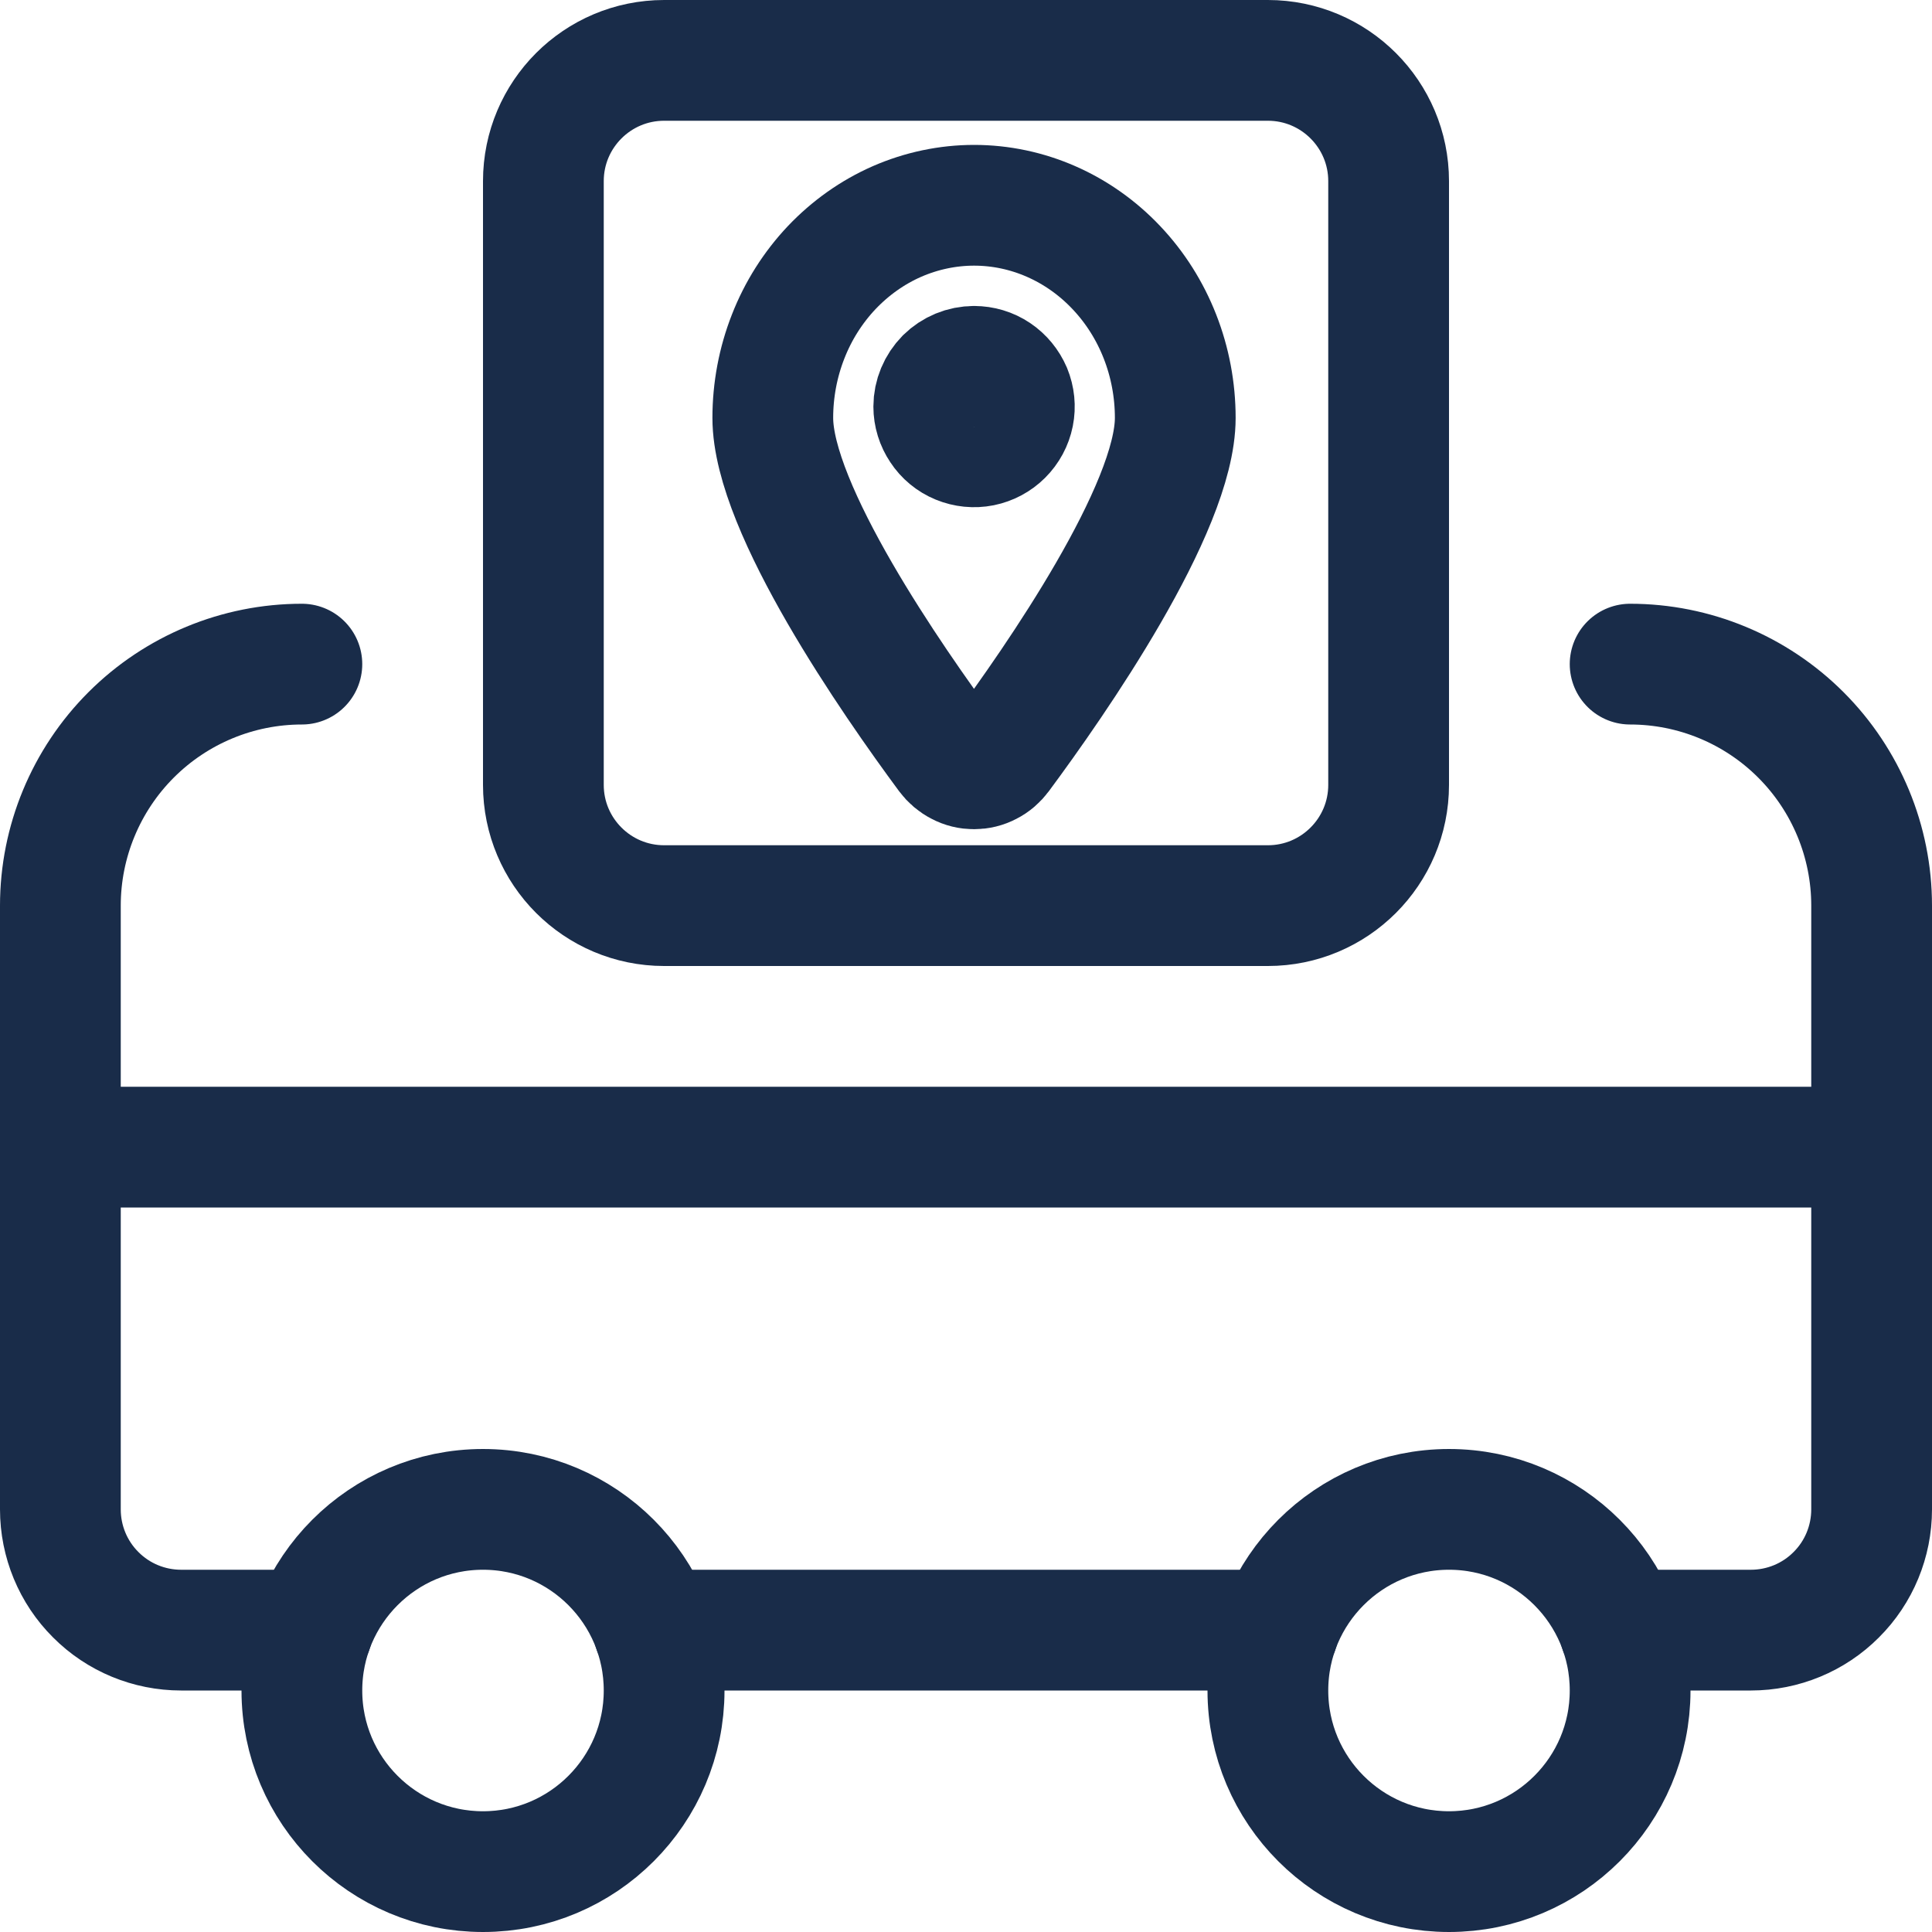
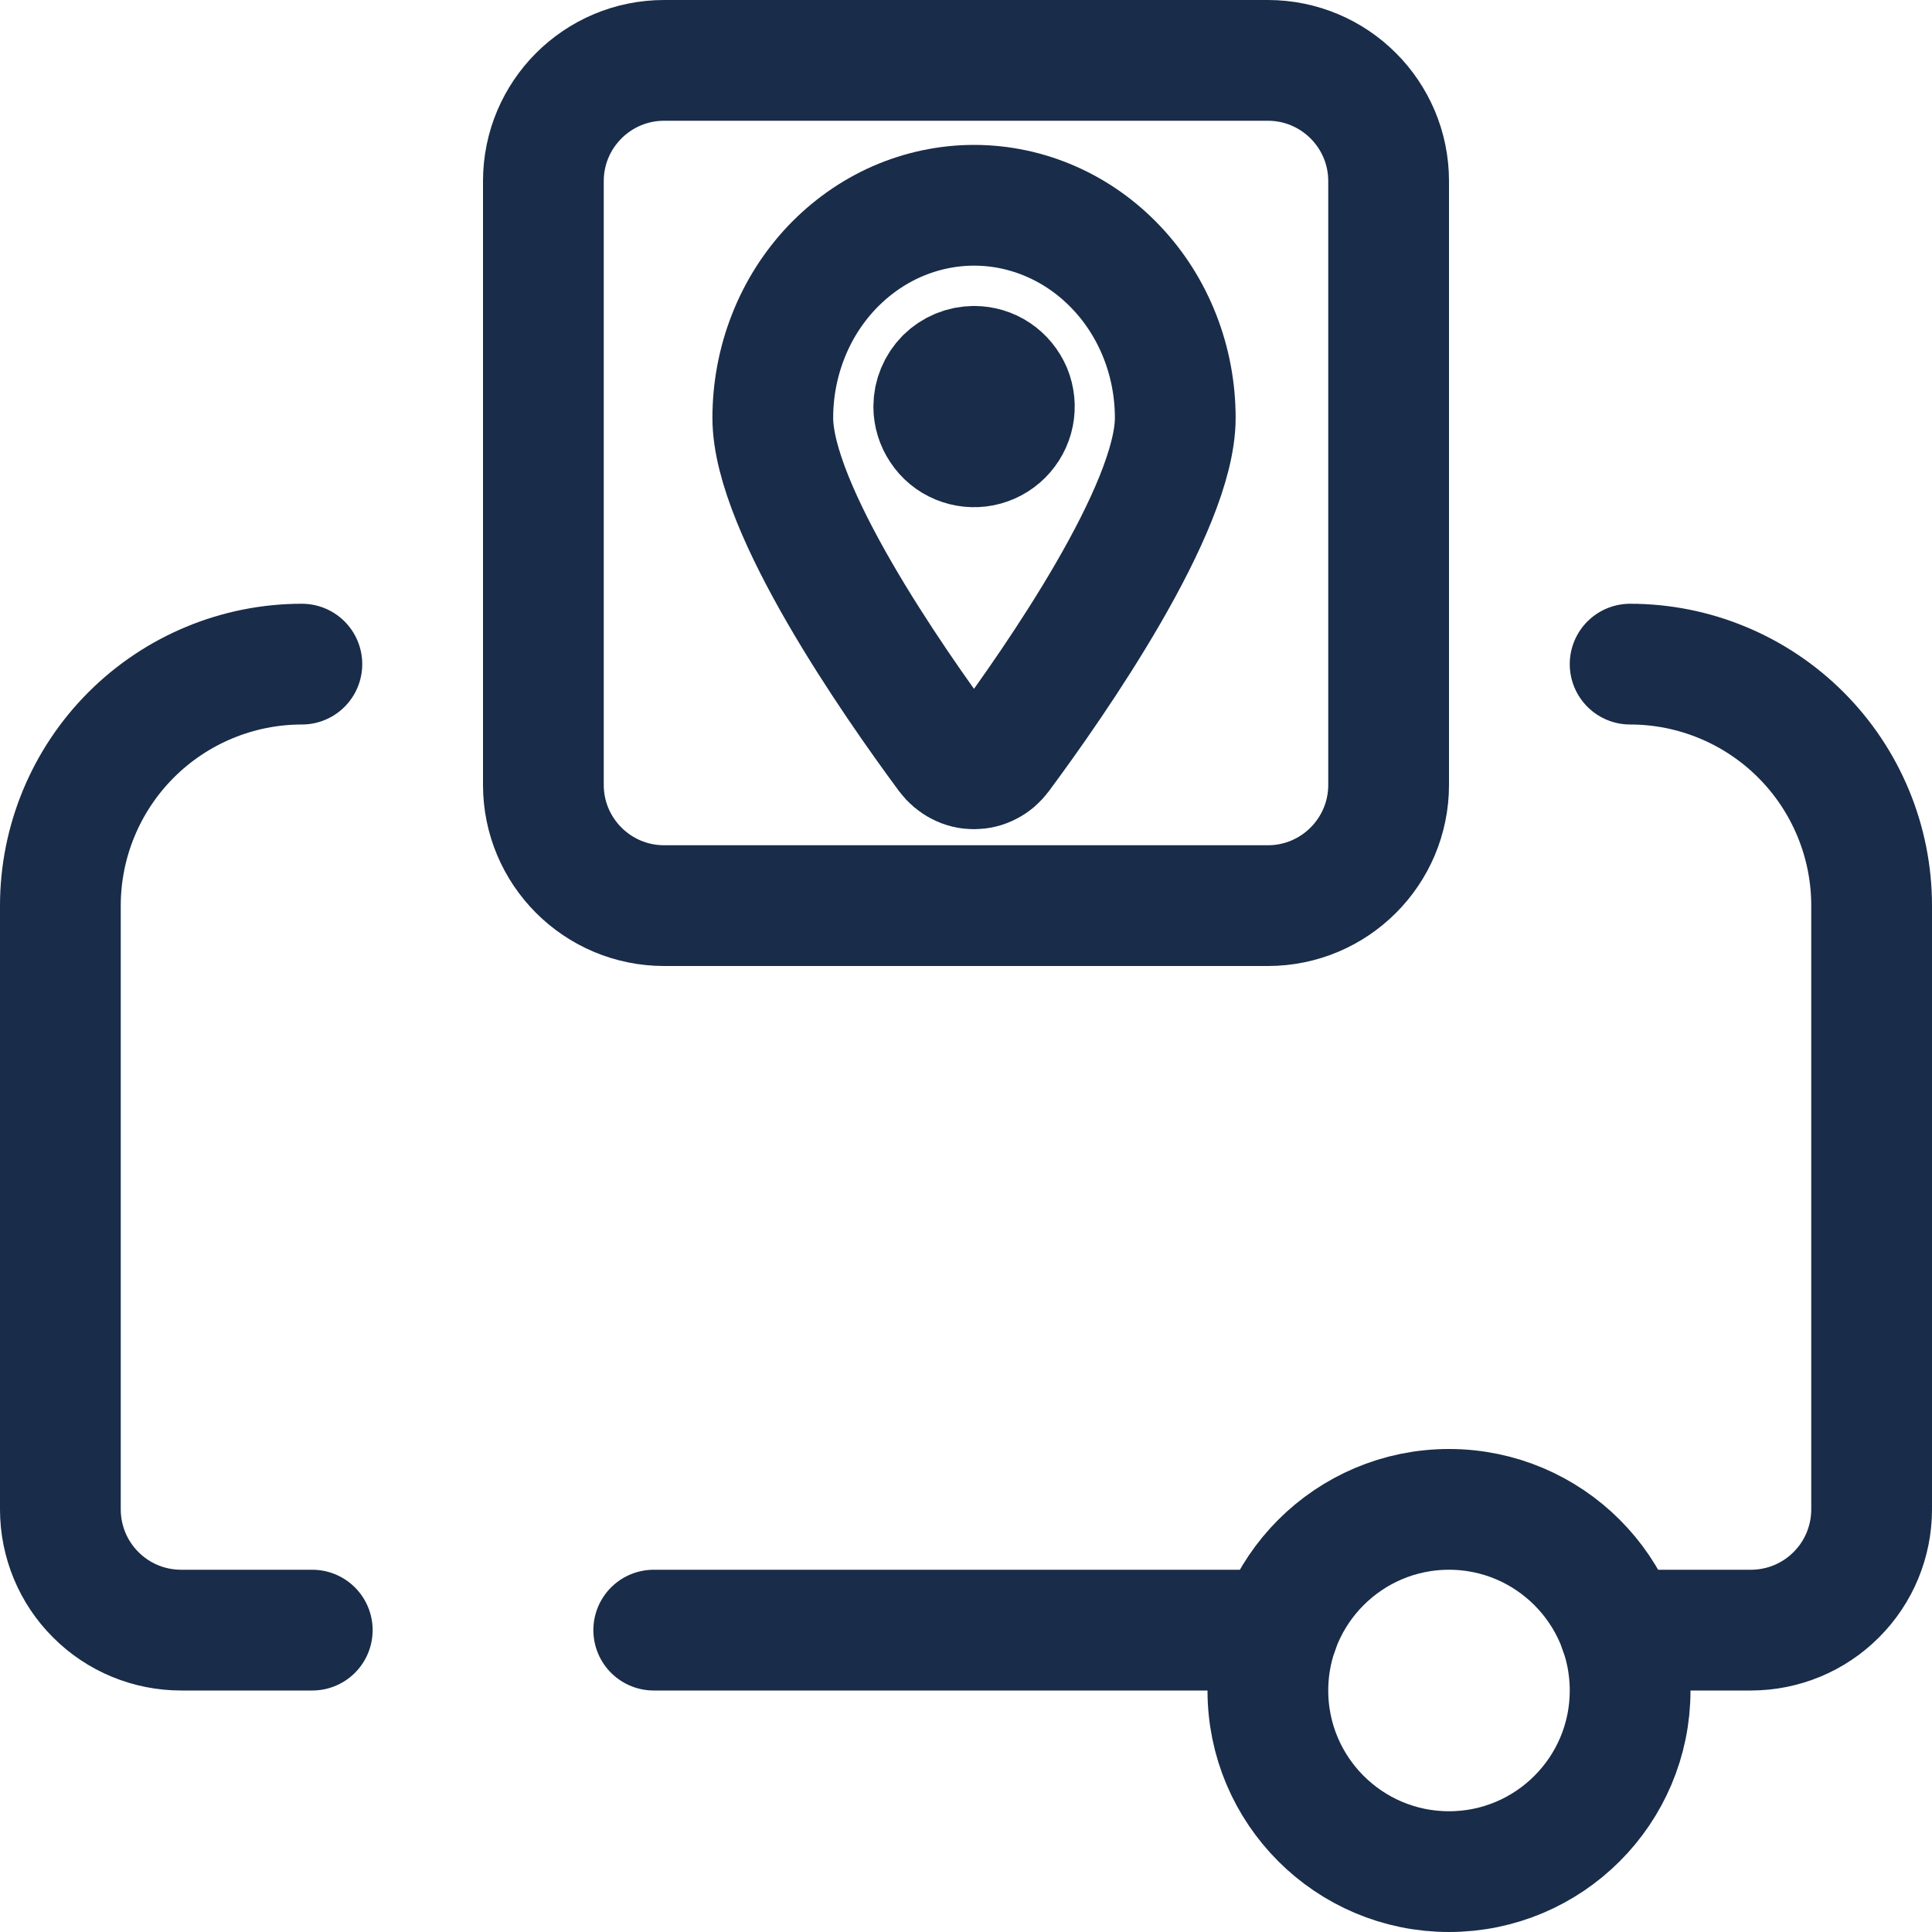
<svg xmlns="http://www.w3.org/2000/svg" width="16" height="16" viewBox="0 0 16 16" fill="none">
  <path d="M13.414 13.5H14.5C14.765 13.5 15.02 13.395 15.207 13.207C15.395 13.02 15.5 12.765 15.5 12.5V7.5C15.5 6.97 15.289 6.461 14.914 6.086C14.539 5.711 14.03 5.5 13.5 5.5" stroke="#192C49" stroke-linecap="round" stroke-linejoin="round" />
  <path d="M5.414 13.5H10.586" stroke="#192C49" stroke-linecap="round" stroke-linejoin="round" />
  <path d="M2.5 5.5C1.97 5.5 1.461 5.711 1.086 6.086C0.711 6.461 0.5 6.97 0.5 7.5V12.5C0.5 12.765 0.605 13.02 0.793 13.207C0.98 13.395 1.235 13.5 1.5 13.5H2.586" stroke="#192C49" stroke-linecap="round" stroke-linejoin="round" />
-   <path d="M4 15.5C4.828 15.5 5.5 14.828 5.5 14C5.5 13.172 4.828 12.5 4 12.5C3.172 12.5 2.5 13.172 2.5 14C2.5 14.828 3.172 15.5 4 15.5Z" stroke="#192C49" stroke-linecap="round" stroke-linejoin="round" />
  <path d="M12 15.5C12.828 15.5 13.5 14.828 13.5 14C13.5 13.172 12.828 12.5 12 12.5C11.172 12.5 10.5 13.172 10.5 14C10.5 14.828 11.172 15.5 12 15.5Z" stroke="#192C49" stroke-linecap="round" stroke-linejoin="round" />
-   <path d="M15.5 9.5H0.5" stroke="#192C49" stroke-linecap="round" stroke-linejoin="round" />
  <path d="M10.5 0.5H5.5C4.948 0.5 4.5 0.948 4.5 1.5V6.5C4.5 7.052 4.948 7.5 5.5 7.5H10.5C11.052 7.5 11.5 7.052 11.5 6.5V1.5C11.5 0.948 11.052 0.5 10.5 0.5Z" stroke="#192C49" stroke-linecap="round" stroke-linejoin="round" />
  <path d="M8.067 3.034C8.133 3.034 8.197 3.053 8.252 3.09C8.307 3.127 8.349 3.179 8.375 3.239C8.4 3.3 8.407 3.367 8.394 3.432C8.381 3.497 8.349 3.556 8.302 3.603C8.256 3.649 8.196 3.681 8.132 3.694C8.067 3.707 8 3.7 7.939 3.675C7.878 3.65 7.826 3.607 7.79 3.552C7.753 3.497 7.733 3.433 7.733 3.367C7.733 3.279 7.769 3.194 7.831 3.131C7.894 3.069 7.978 3.034 8.067 3.034" stroke="#192C49" stroke-linecap="round" stroke-linejoin="round" />
  <path d="M8.067 1.7C8.509 1.7 8.933 1.886 9.245 2.216C9.558 2.546 9.733 2.994 9.733 3.461C9.733 4.212 8.738 5.643 8.285 6.254C8.259 6.289 8.226 6.318 8.188 6.337C8.15 6.357 8.109 6.367 8.066 6.367C8.024 6.367 7.982 6.357 7.945 6.337C7.907 6.318 7.873 6.289 7.847 6.254C7.395 5.643 6.4 4.213 6.4 3.461C6.4 3.23 6.443 3.001 6.527 2.787C6.61 2.574 6.733 2.38 6.888 2.216C7.043 2.053 7.226 1.923 7.429 1.834C7.631 1.746 7.848 1.7 8.067 1.7V1.7Z" stroke="#192C49" stroke-linecap="round" stroke-linejoin="round" />
</svg>